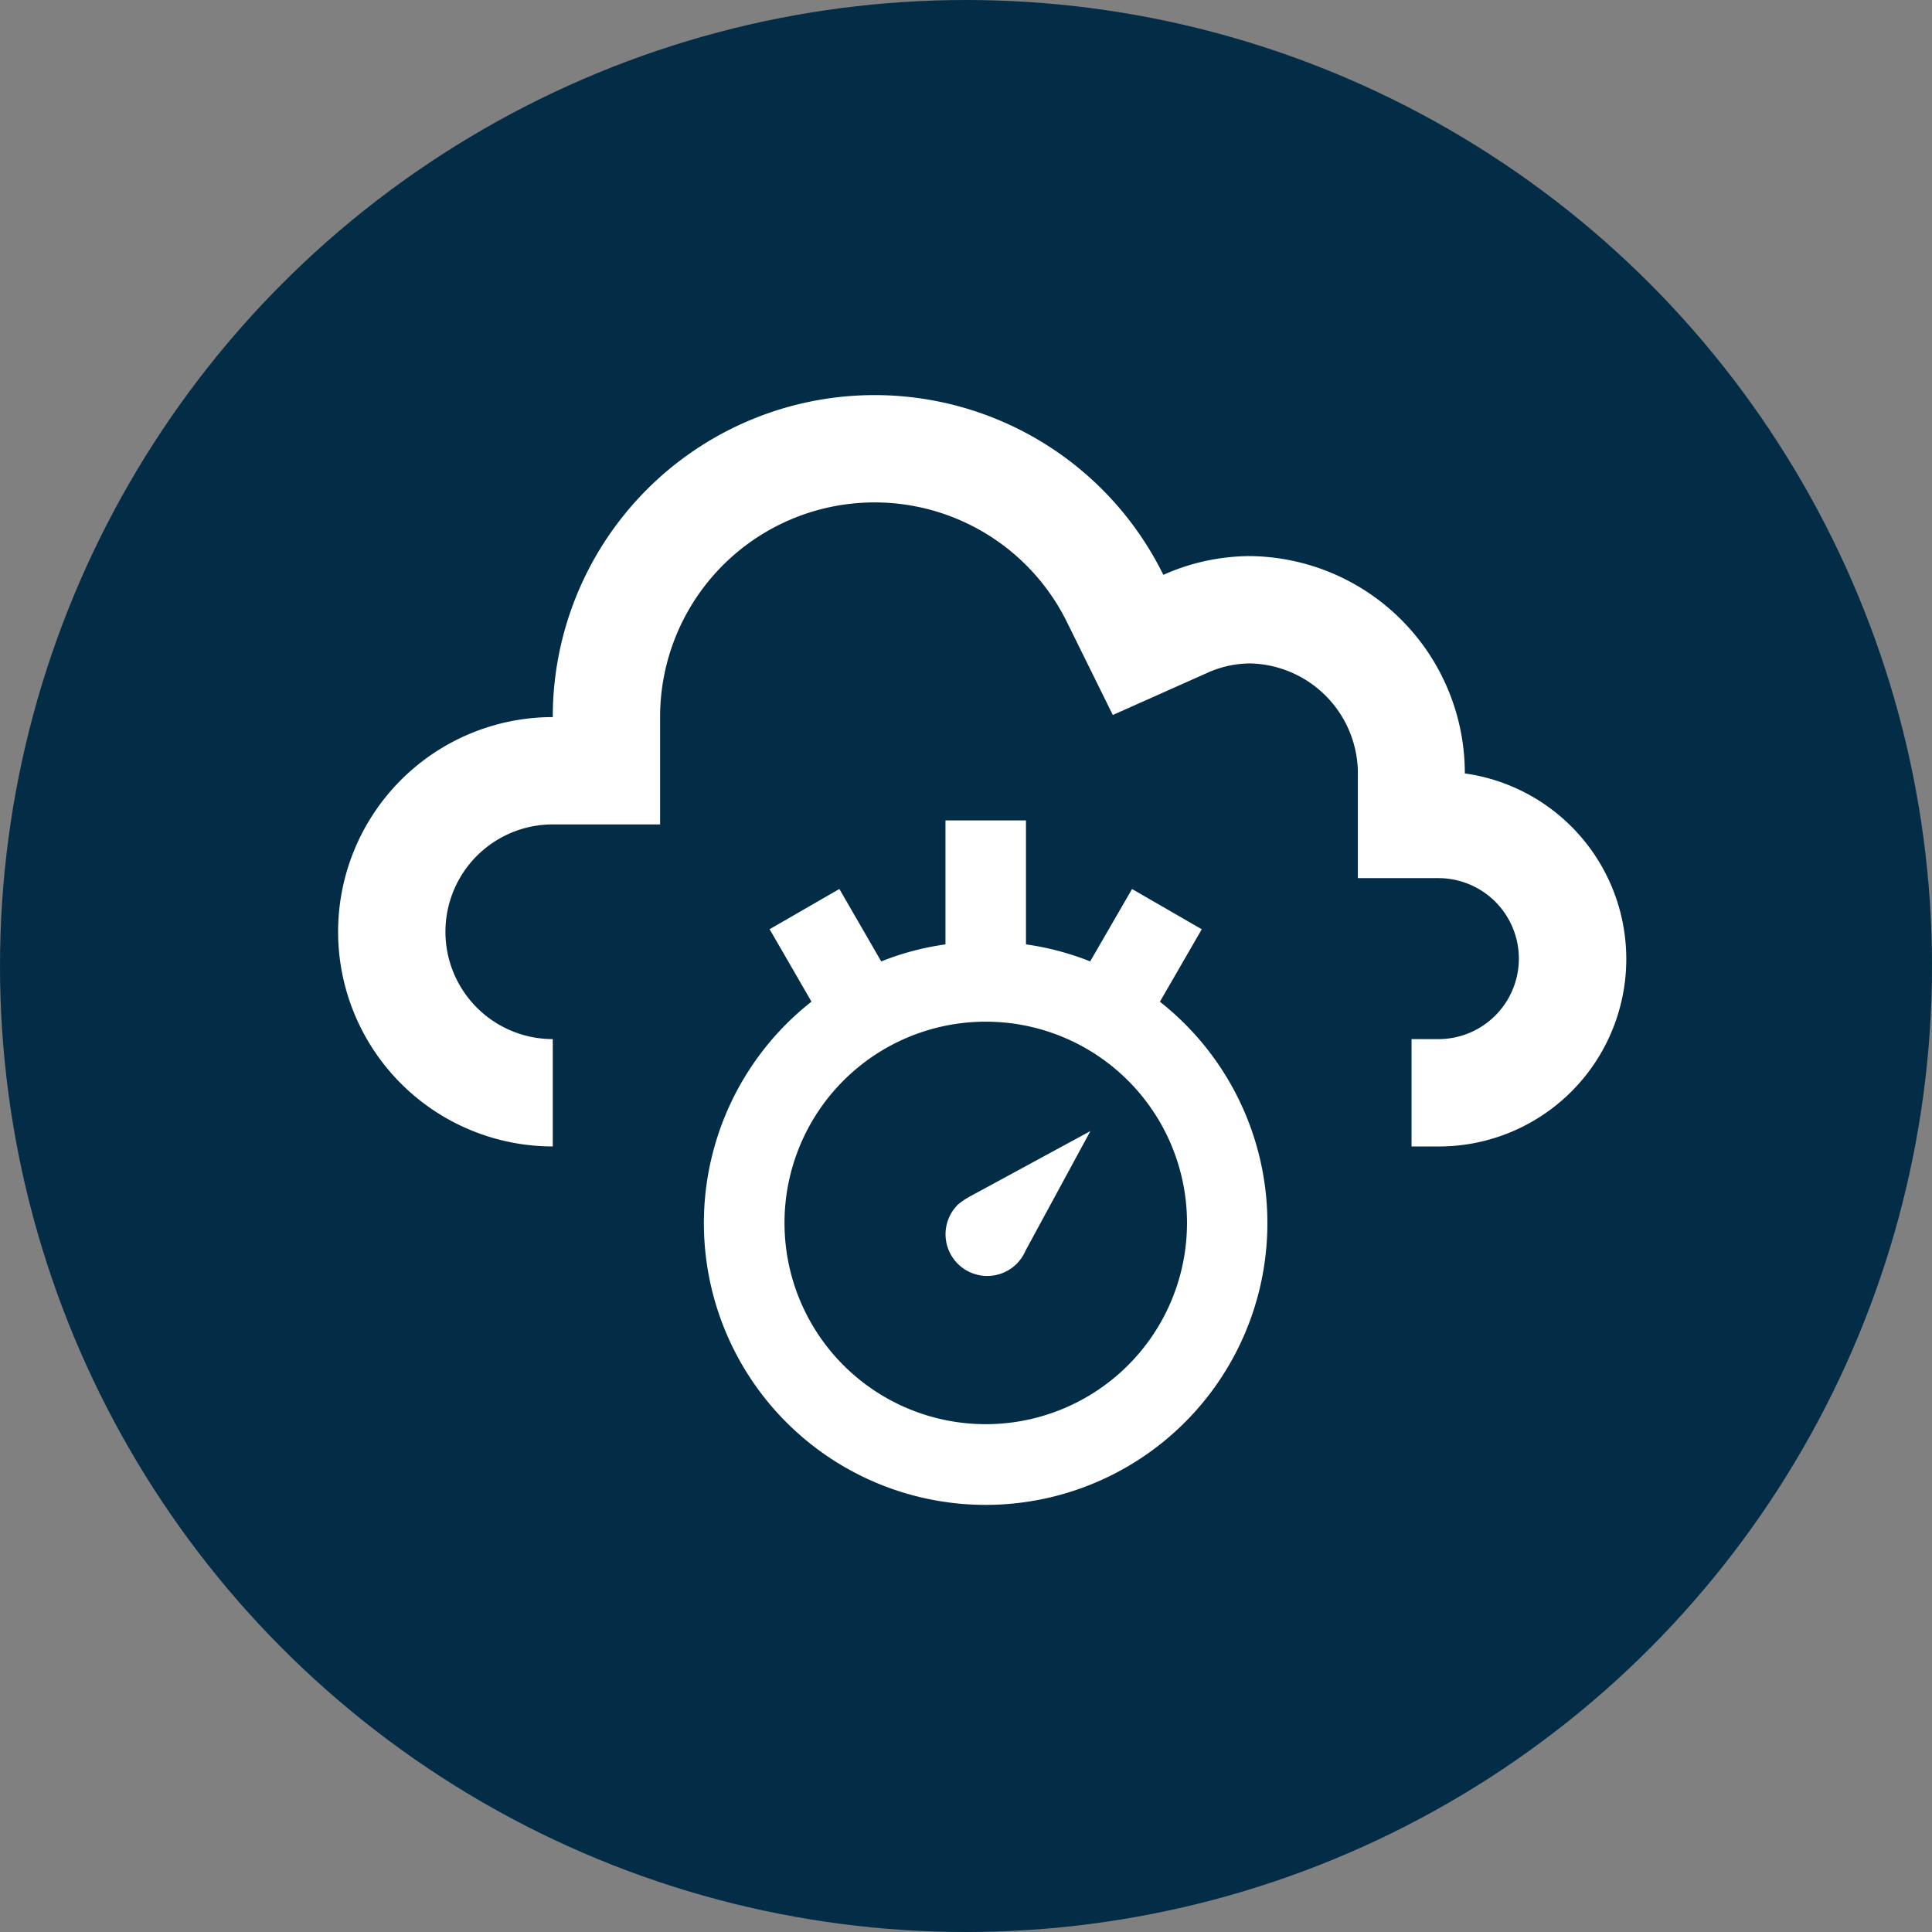
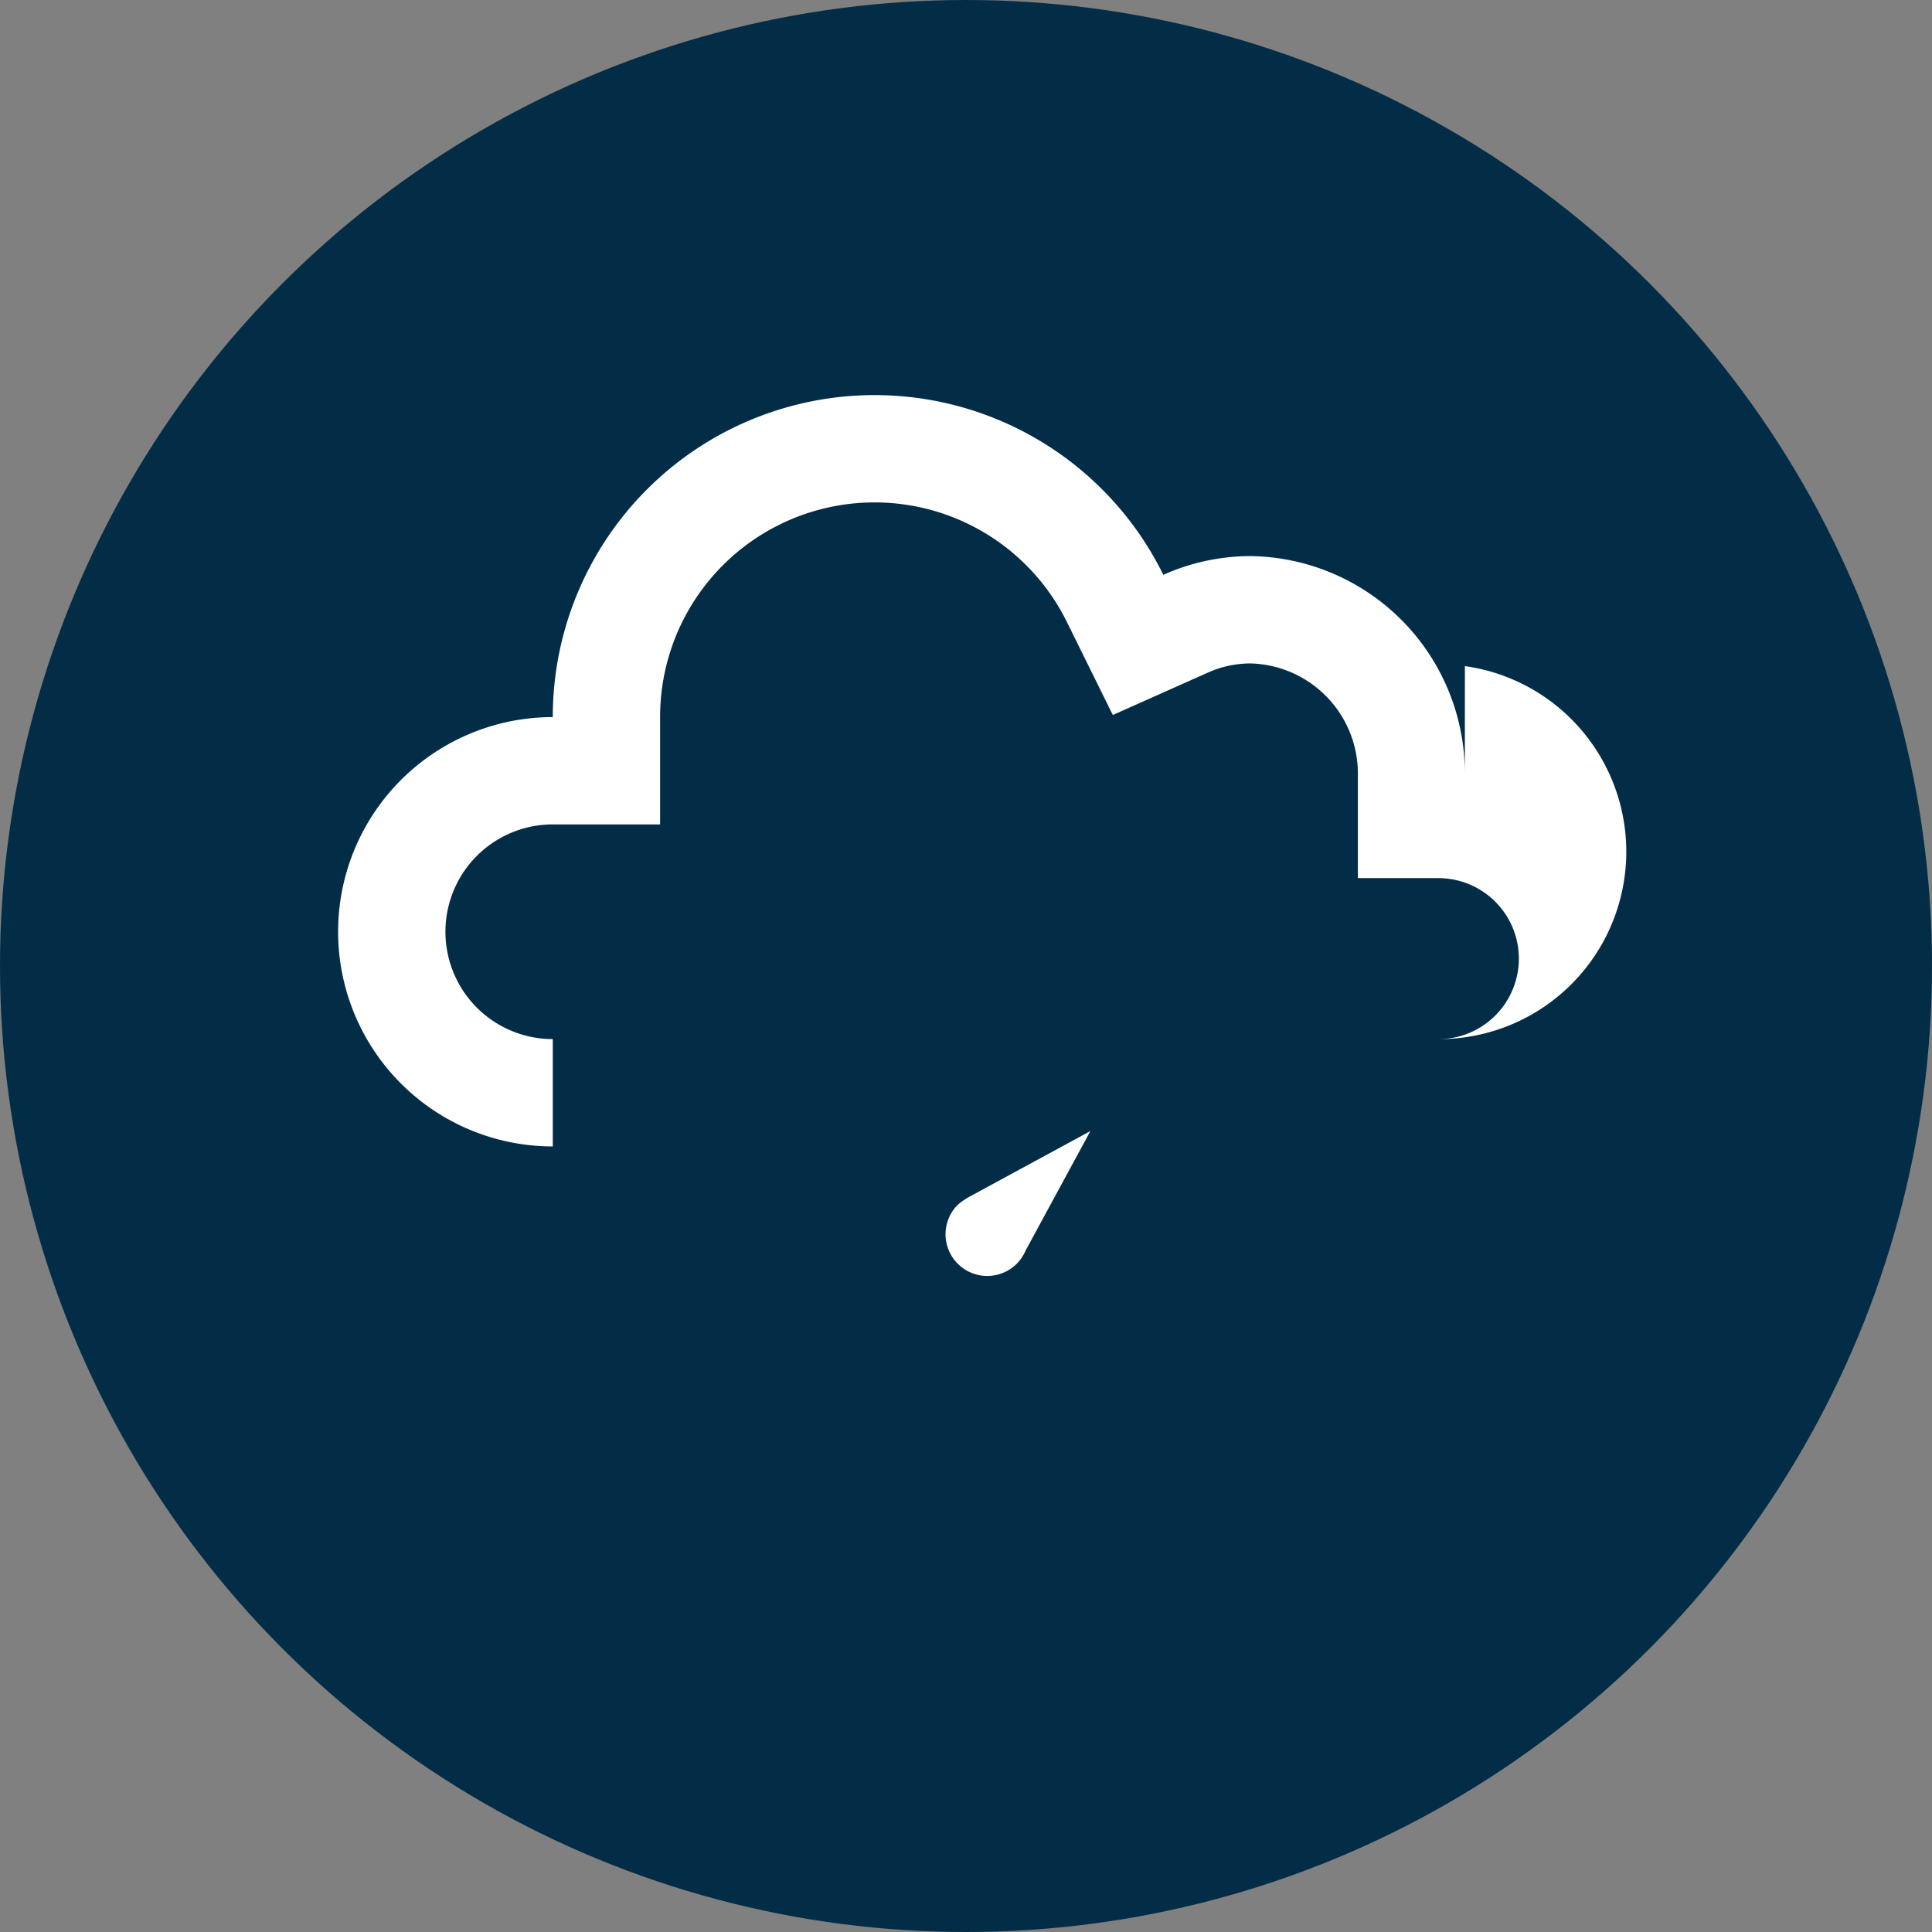
<svg xmlns="http://www.w3.org/2000/svg" width="120" height="120" viewBox="0 0 120 120">
  <rect x="0" y="0" width="120" height="120" fill="#808080" stroke="none" />
  <g transform="translate(-284 -1072.104)">
    <circle cx="60" cy="60" r="60" transform="translate(284 1072.104)" fill="#032d47" />
-     <path d="M374.983,1120.144a13.49,13.49,0,0,0-13.316-13.5,13.289,13.289,0,0,0-5.41,1.165,19.988,19.988,0,0,0-37.923,8.835,13.333,13.333,0,1,0,0,26.667v-6.667a6.667,6.667,0,1,1,0-13.334H325v-6.667a13.321,13.321,0,0,1,25.281-5.878l2.838,5.749,5.854-2.611a6.5,6.5,0,0,1,2.7-.592,6.846,6.846,0,0,1,6.666,7v6.335h5a5,5,0,0,1,0,10h-1.666v6.667h1.666a11.641,11.641,0,0,0,1.649-23.169Z" fill="#fff" />
-     <path d="M356.043,1134.323l2.6-4.5-4.33-2.5-2.6,4.495a17.3,17.3,0,0,0-3.988-1.057v-7.7h-5v7.7a17.268,17.268,0,0,0-3.991,1.058l-2.6-4.5-4.332,2.5,2.6,4.5a17.5,17.5,0,1,0,21.636,0Zm-10.816,26.239a12.5,12.5,0,1,1,12.5-12.5A12.5,12.5,0,0,1,345.227,1160.562Z" fill="#fff" />
+     <path d="M374.983,1120.144a13.49,13.49,0,0,0-13.316-13.5,13.289,13.289,0,0,0-5.41,1.165,19.988,19.988,0,0,0-37.923,8.835,13.333,13.333,0,1,0,0,26.667v-6.667a6.667,6.667,0,1,1,0-13.334H325v-6.667a13.321,13.321,0,0,1,25.281-5.878l2.838,5.749,5.854-2.611a6.5,6.5,0,0,1,2.7-.592,6.846,6.846,0,0,1,6.666,7v6.335h5a5,5,0,0,1,0,10h-1.666h1.666a11.641,11.641,0,0,0,1.649-23.169Z" fill="#fff" />
    <path d="M344.329,1146.371a4.578,4.578,0,0,0-.84.562,2.59,2.59,0,0,0,3.662,3.665,2.72,2.72,0,0,0,.562-.842l4.014-7.4Z" fill="#fff" />
  </g>
</svg>